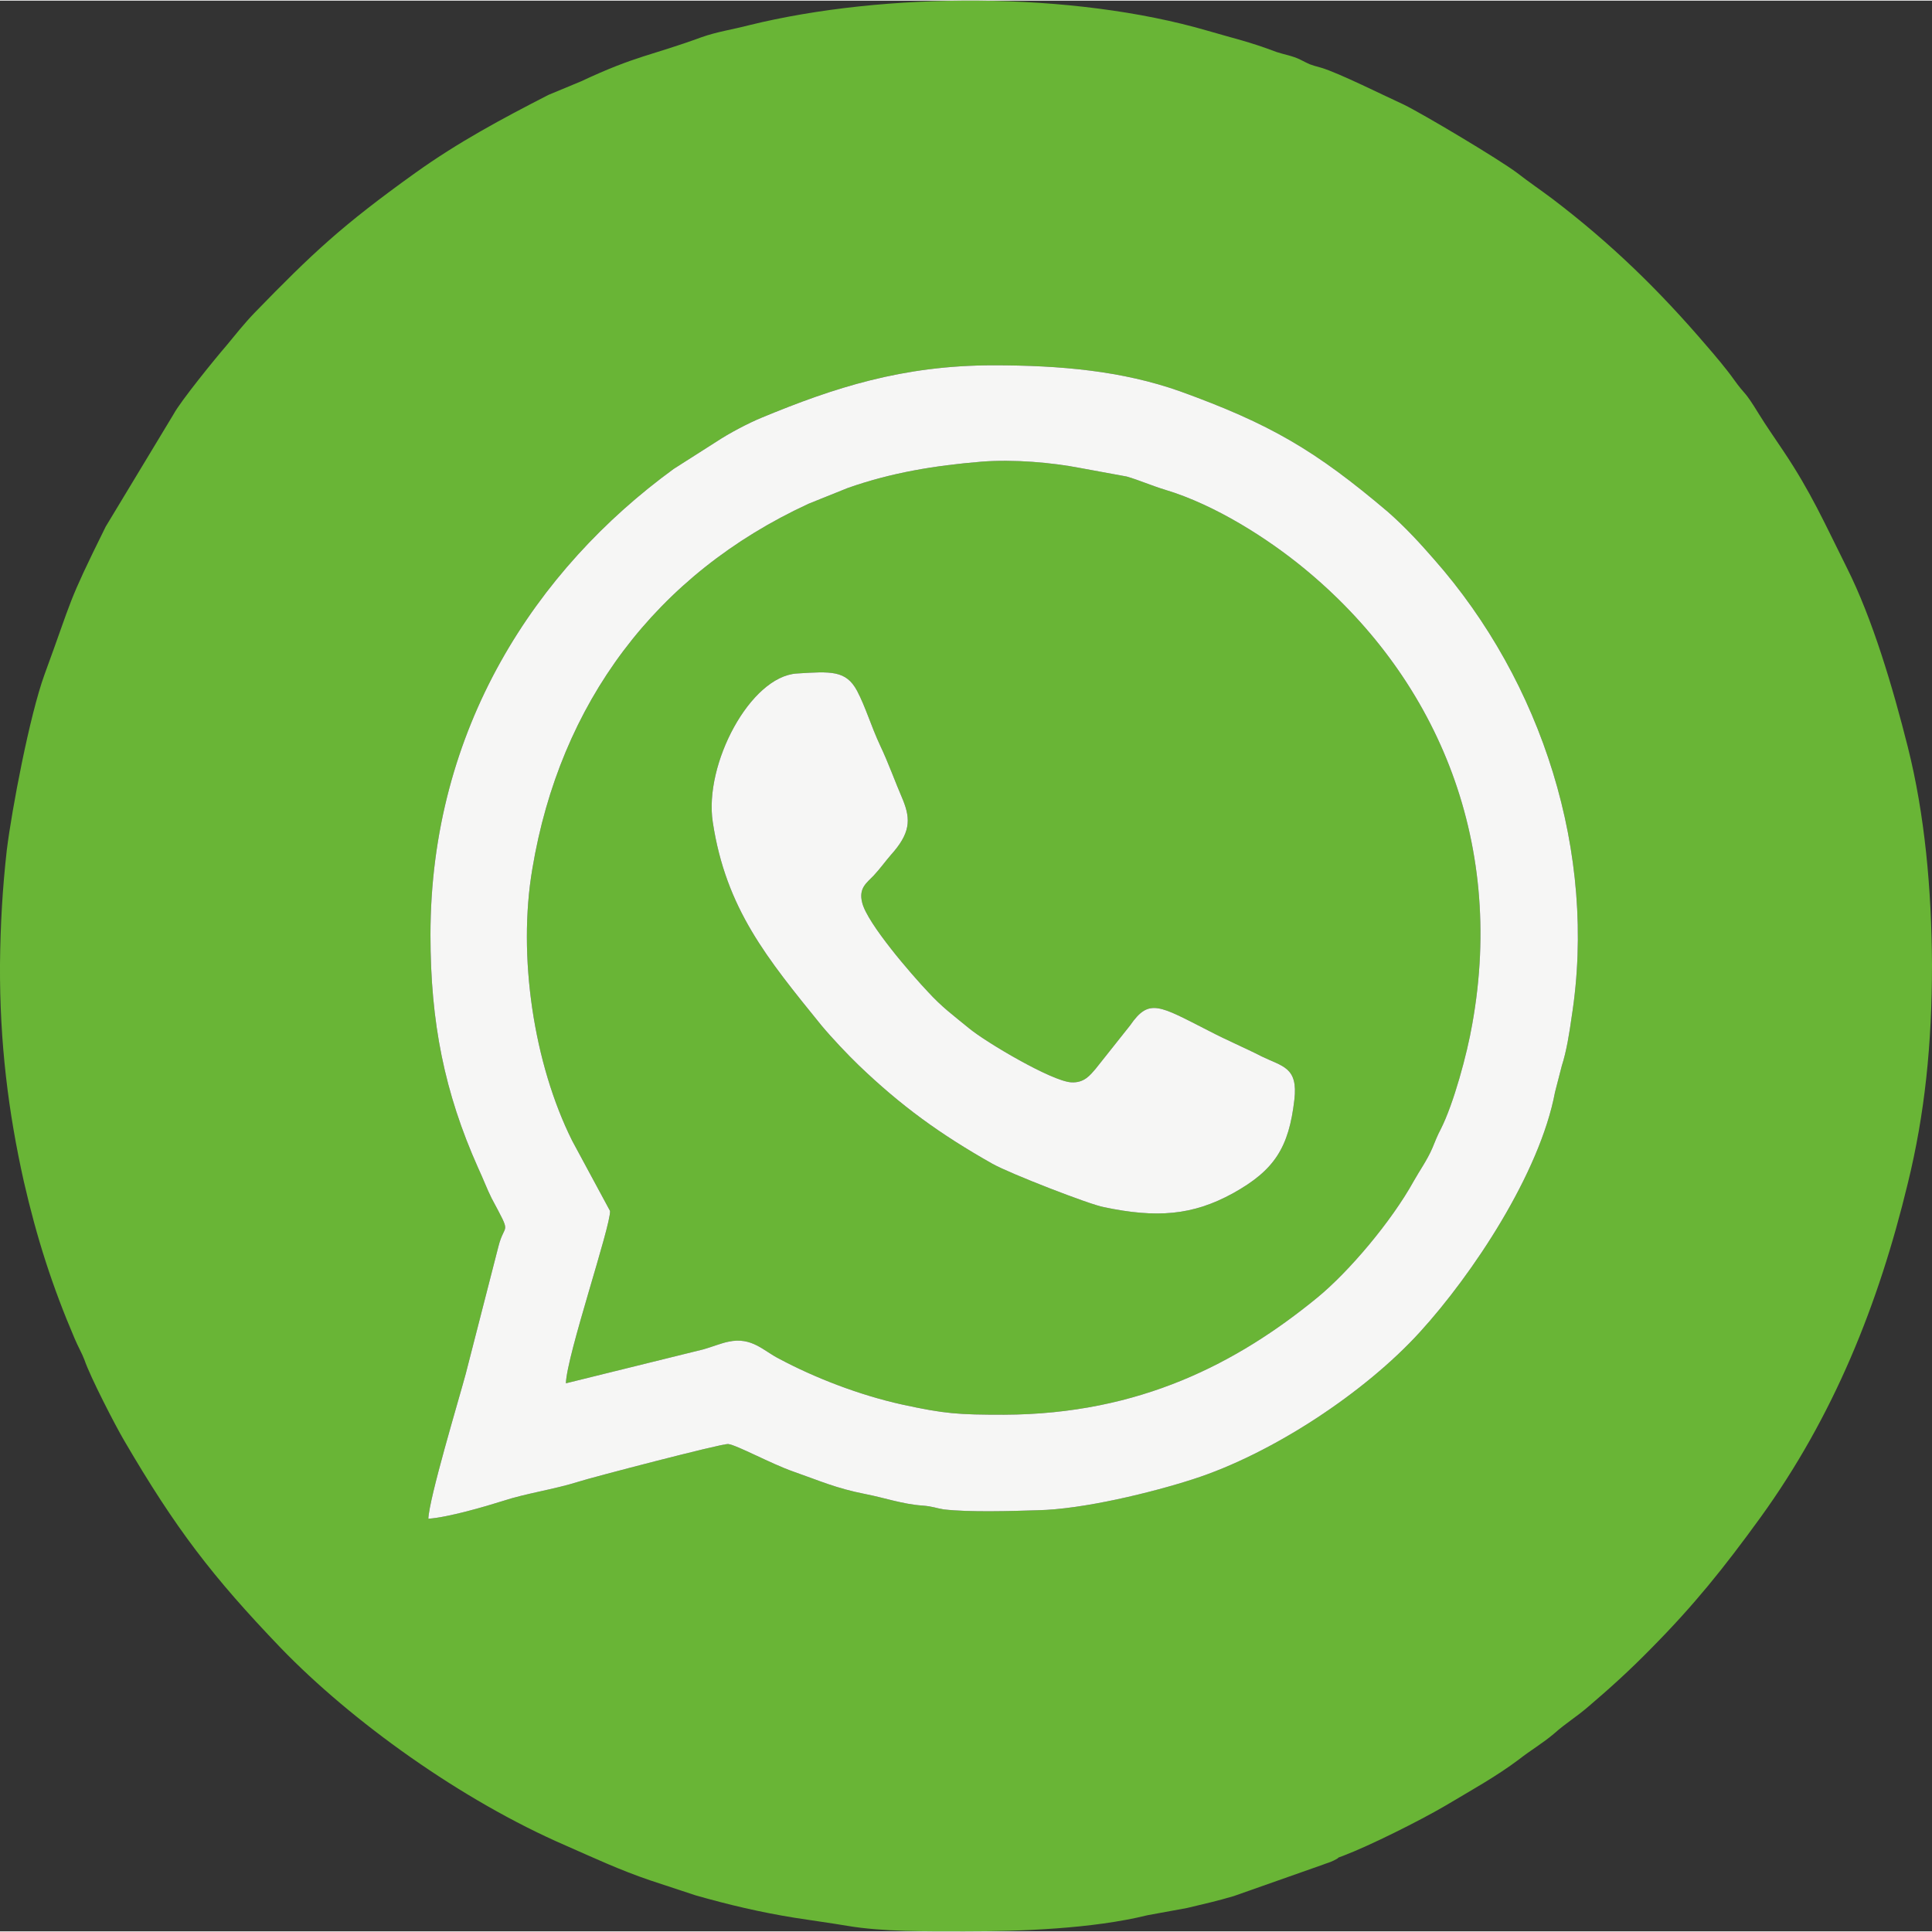
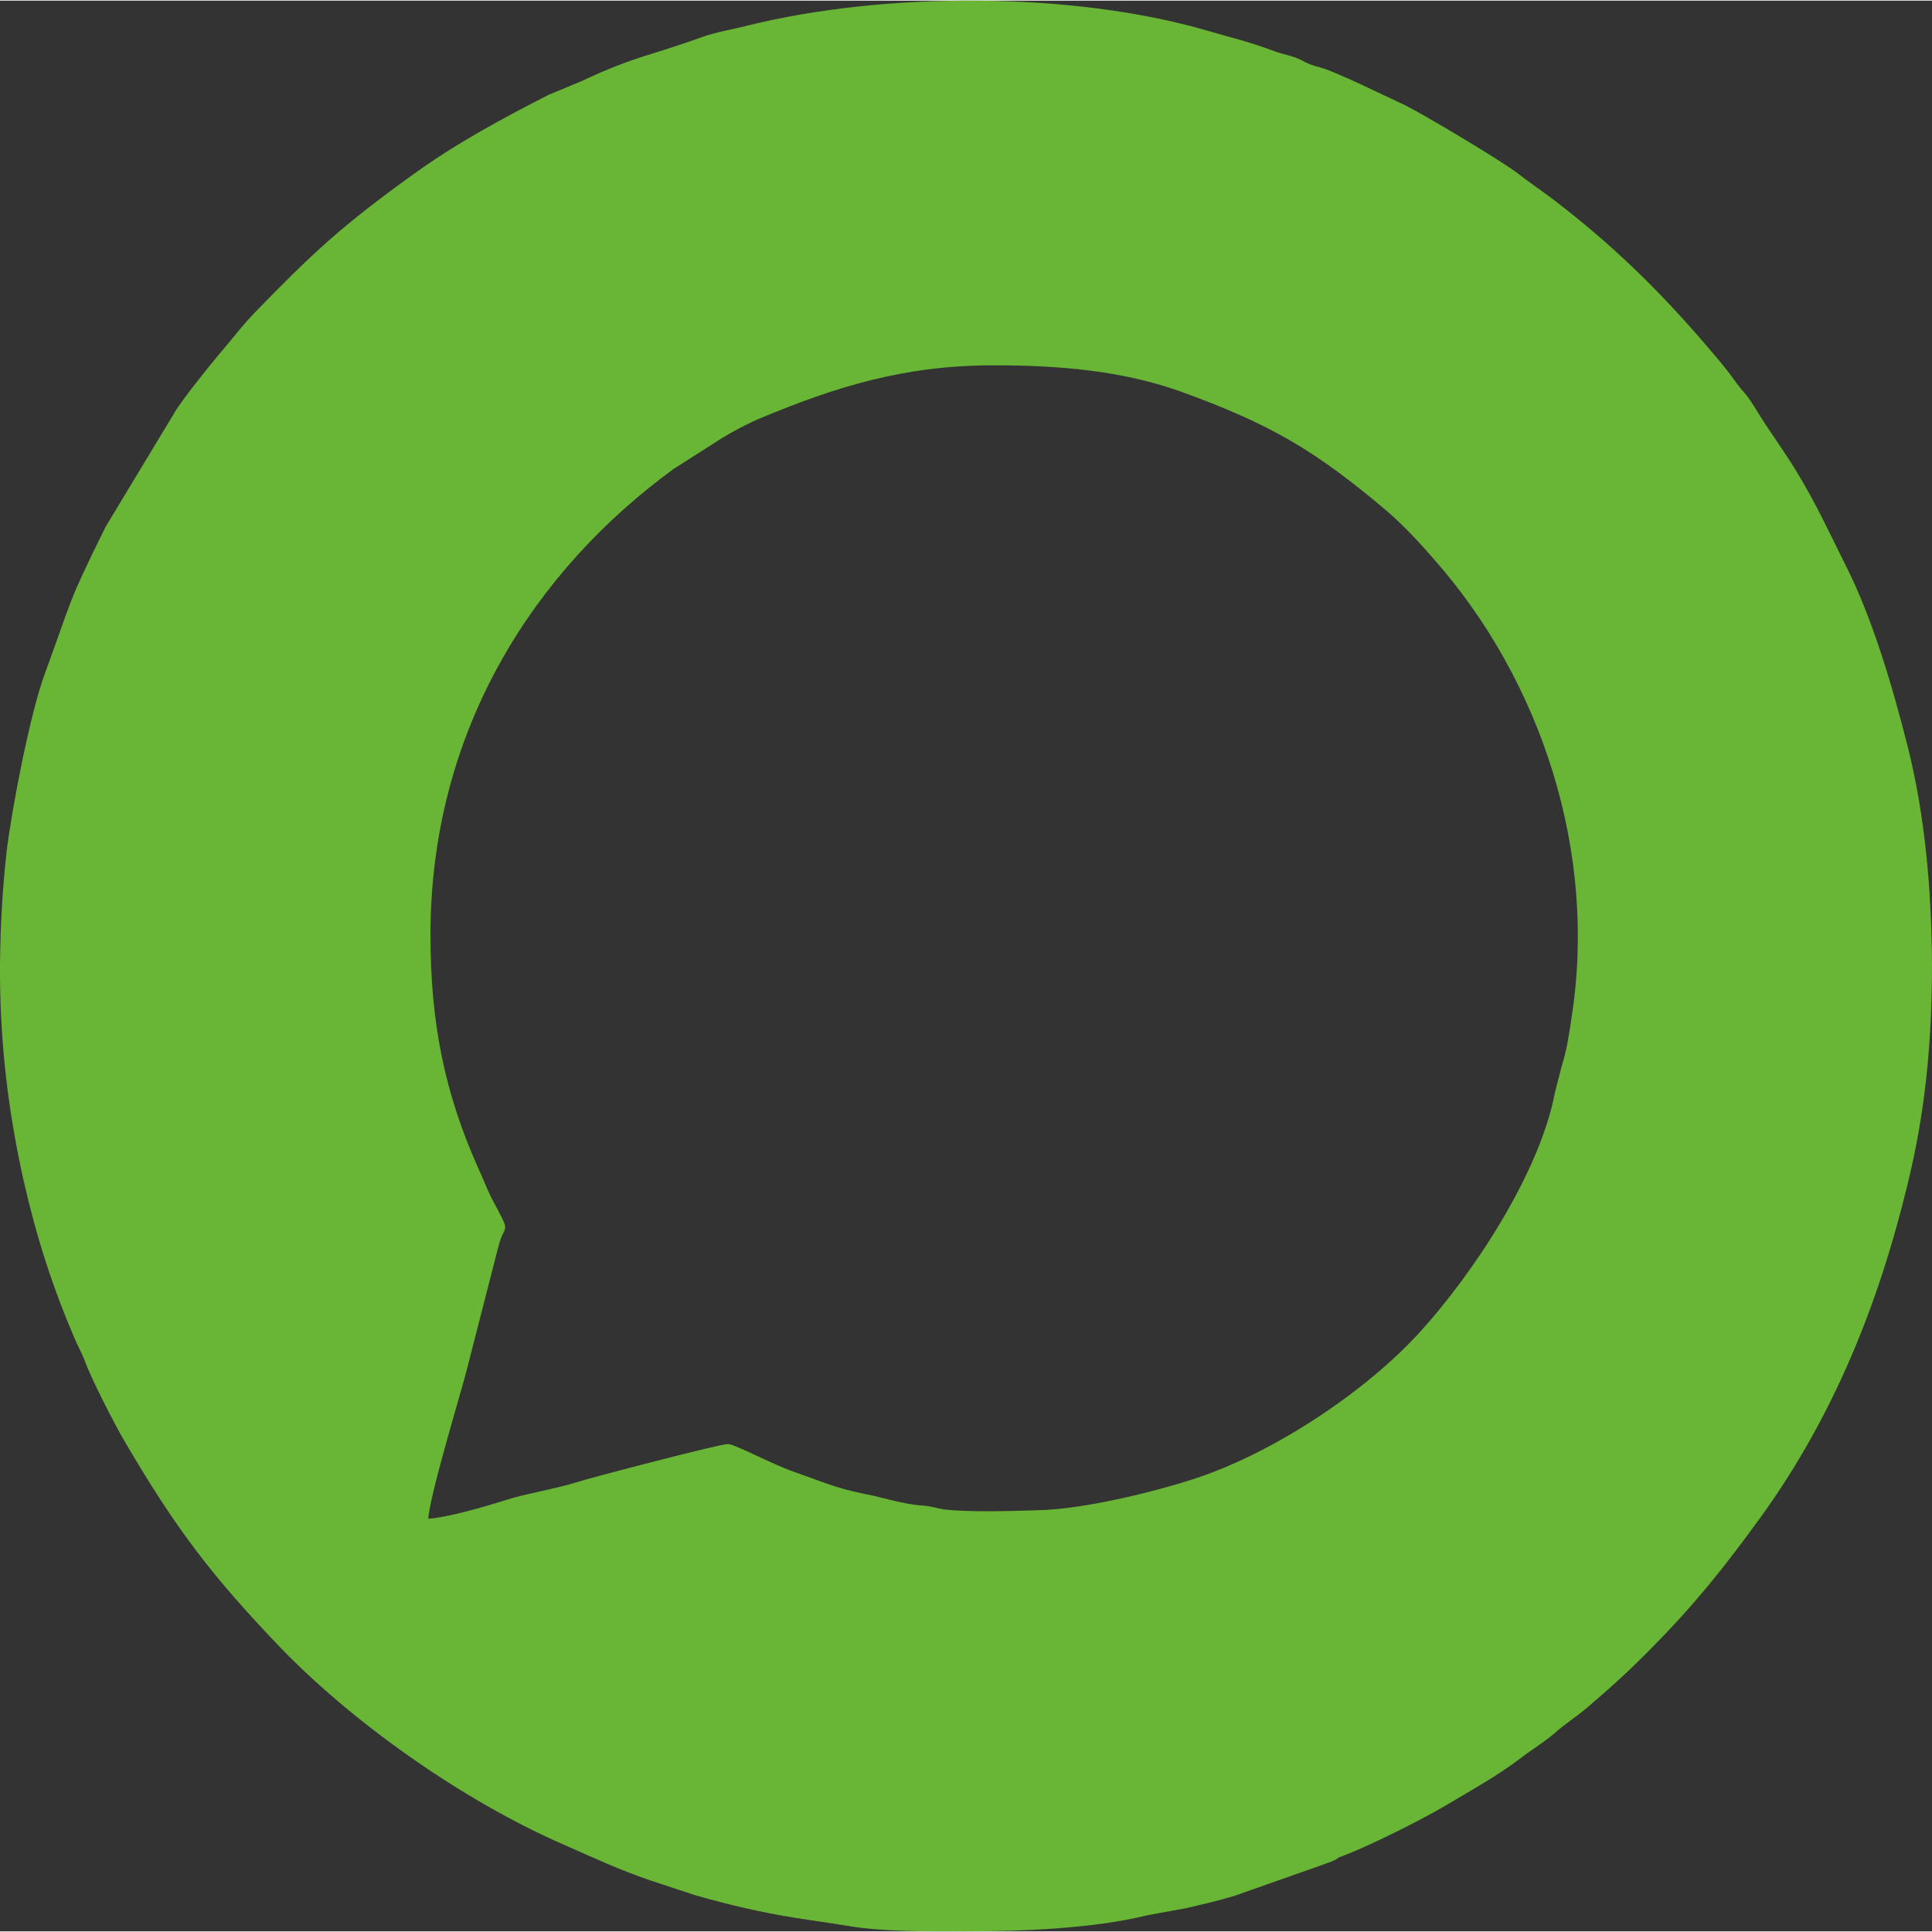
<svg xmlns="http://www.w3.org/2000/svg" xml:space="preserve" width="78px" height="78px" version="1.1" style="shape-rendering:geometricPrecision; text-rendering:geometricPrecision; image-rendering:optimizeQuality; fill-rule:evenodd; clip-rule:evenodd" viewBox="0 0 4.551 4.548">
  <rect x="0" y="0" width="4.551" height="4.548" fill="#333333" stroke="none" />
  <defs>
    <style type="text/css"> .fil0 {fill:#69B536} .fil1 {fill:#F6F6F5} </style>
  </defs>
  <g id="Слой_x0020_1">
    <g id="_1917780589552">
      <path class="fil0" d="M1.014 2.201c0,-0.487 0.249,-0.862 0.573,-1.098l0.102 -0.065c0.027,-0.018 0.074,-0.043 0.106,-0.056 0.169,-0.07 0.331,-0.123 0.545,-0.123 0.158,0 0.303,0.013 0.439,0.061 0.213,0.077 0.319,0.139 0.49,0.284 0.04,0.035 0.076,0.074 0.109,0.112 0.254,0.288 0.385,0.692 0.324,1.079 -0.005,0.036 -0.012,0.08 -0.023,0.114l-0.016 0.062c-0.036,0.192 -0.195,0.43 -0.318,0.565 -0.129,0.142 -0.348,0.287 -0.535,0.347 -0.096,0.031 -0.259,0.071 -0.366,0.073 -0.063,0.002 -0.161,0.005 -0.221,-0.002 -0.019,-0.003 -0.025,-0.007 -0.05,-0.009 -0.046,-0.003 -0.092,-0.019 -0.134,-0.027 -0.071,-0.014 -0.107,-0.031 -0.17,-0.053 -0.052,-0.018 -0.134,-0.063 -0.154,-0.065 -0.016,-0.001 -0.326,0.08 -0.353,0.089 -0.057,0.018 -0.122,0.027 -0.177,0.045 -0.041,0.013 -0.13,0.039 -0.176,0.042 0.002,-0.049 0.071,-0.278 0.088,-0.341l0.077 -0.3c0.015,-0.06 0.033,-0.022 -0.016,-0.114 -0.011,-0.022 -0.019,-0.044 -0.032,-0.072 -0.079,-0.177 -0.112,-0.342 -0.112,-0.548zm1.257 2.347c0.134,0 0.302,-0.006 0.432,-0.038l0.093 -0.017c0.038,-0.009 0.073,-0.017 0.11,-0.028l0.21 -0.074c0.01,-0.004 0.016,-0.005 0.026,-0.01 0.02,-0.01 0,-0.003 0.022,-0.011 0.063,-0.024 0.179,-0.082 0.239,-0.117 0.062,-0.037 0.122,-0.07 0.175,-0.11 0.028,-0.022 0.056,-0.038 0.083,-0.061 0.028,-0.025 0.051,-0.038 0.08,-0.063 0.054,-0.046 0.099,-0.087 0.148,-0.137 0.101,-0.102 0.171,-0.189 0.258,-0.309 0.172,-0.238 0.278,-0.501 0.347,-0.787 0.04,-0.163 0.057,-0.327 0.057,-0.516 -0.001,-0.178 -0.017,-0.353 -0.057,-0.512 -0.035,-0.139 -0.083,-0.302 -0.144,-0.423 -0.052,-0.104 -0.084,-0.177 -0.149,-0.274 -0.02,-0.03 -0.041,-0.06 -0.057,-0.086 -0.038,-0.062 -0.03,-0.041 -0.06,-0.083 -0.017,-0.024 -0.044,-0.056 -0.064,-0.079 -0.112,-0.131 -0.225,-0.241 -0.363,-0.346 -0.028,-0.021 -0.056,-0.04 -0.083,-0.061 -0.044,-0.033 -0.222,-0.139 -0.267,-0.161 -0.044,-0.02 -0.154,-0.075 -0.195,-0.087 -0.029,-0.008 -0.025,-0.007 -0.049,-0.019 -0.018,-0.009 -0.038,-0.012 -0.056,-0.018 -0.066,-0.025 -0.101,-0.032 -0.162,-0.05 -0.319,-0.093 -0.76,-0.092 -1.081,-0.013 -0.038,0.01 -0.074,0.015 -0.111,0.028 -0.12,0.044 -0.154,0.043 -0.284,0.104l-0.077 0.032c-0.111,0.057 -0.212,0.111 -0.314,0.184 -0.173,0.124 -0.242,0.189 -0.379,0.33 -0.024,0.025 -0.047,0.054 -0.066,0.077 -0.026,0.03 -0.108,0.131 -0.124,0.161l-0.16 0.265c-0.093,0.188 -0.076,0.163 -0.144,0.348 -0.035,0.096 -0.077,0.317 -0.089,0.414 -0.01,0.089 -0.015,0.174 -0.016,0.269 -0.001,0.186 0.02,0.35 0.056,0.511 0.031,0.135 0.067,0.247 0.12,0.371 0.008,0.019 0.017,0.034 0.023,0.05 0.014,0.041 0.073,0.155 0.093,0.189 0.122,0.209 0.208,0.321 0.369,0.489 0.167,0.173 0.425,0.359 0.672,0.466 0.066,0.029 0.128,0.058 0.199,0.082l0.106 0.035c0.077,0.022 0.153,0.04 0.234,0.053 0.038,0.006 0.089,0.013 0.124,0.019 0.083,0.014 0.185,0.013 0.275,0.013z" />
-       <path class="fil0" d="M1.679 1.935c-0.021,-0.136 0.088,-0.343 0.198,-0.35 0.08,-0.005 0.116,-0.008 0.142,0.041 0.02,0.038 0.033,0.083 0.054,0.128 0.02,0.042 0.035,0.085 0.054,0.129 0.019,0.047 0.017,0.079 -0.029,0.13 -0.013,0.015 -0.025,0.032 -0.04,0.048 -0.016,0.017 -0.036,0.029 -0.027,0.064 0.012,0.049 0.117,0.17 0.155,0.21 0.033,0.036 0.058,0.054 0.097,0.086 0.04,0.033 0.194,0.124 0.24,0.127 0.031,0.002 0.045,-0.017 0.058,-0.032l0.081 -0.102c0.045,-0.065 0.068,-0.047 0.186,0.013 0.042,0.022 0.083,0.039 0.124,0.06 0.049,0.024 0.086,0.025 0.077,0.102 -0.013,0.113 -0.047,0.166 -0.144,0.22 -0.096,0.053 -0.181,0.059 -0.305,0.033 -0.033,-0.006 -0.221,-0.079 -0.262,-0.102 -0.124,-0.07 -0.216,-0.137 -0.315,-0.232 -0.025,-0.024 -0.063,-0.064 -0.088,-0.094 -0.128,-0.158 -0.225,-0.275 -0.256,-0.479zm-0.346 1.322l0.324 -0.08c0.018,-0.005 0.043,-0.015 0.059,-0.018 0.055,-0.012 0.083,0.022 0.119,0.04 0.084,0.045 0.19,0.086 0.29,0.108 0.101,0.022 0.132,0.024 0.24,0.024 0.321,-0.001 0.551,-0.123 0.737,-0.275 0.076,-0.062 0.176,-0.181 0.228,-0.275 0.014,-0.025 0.032,-0.05 0.044,-0.078 0.007,-0.017 0.012,-0.03 0.02,-0.045 0.03,-0.059 0.062,-0.177 0.074,-0.247 0.079,-0.438 -0.089,-0.823 -0.399,-1.076 -0.082,-0.067 -0.205,-0.147 -0.325,-0.183 -0.03,-0.009 -0.062,-0.023 -0.09,-0.031l-0.109 -0.02c-0.067,-0.013 -0.157,-0.021 -0.233,-0.015 -0.11,0.009 -0.213,0.026 -0.315,0.062l-0.092 0.037c-0.36,0.166 -0.586,0.47 -0.651,0.86 -0.035,0.205 0.003,0.459 0.094,0.641l0.089 0.165c0.002,0.035 -0.102,0.34 -0.104,0.406z" />
-       <path class="fil1" d="M1.333 3.257c0.002,-0.066 0.106,-0.371 0.104,-0.406l-0.089 -0.165c-0.091,-0.182 -0.129,-0.436 -0.094,-0.641 0.065,-0.39 0.291,-0.694 0.651,-0.86l0.092 -0.037c0.102,-0.036 0.205,-0.053 0.315,-0.062 0.076,-0.006 0.166,0.002 0.233,0.015l0.109 0.02c0.028,0.008 0.06,0.022 0.09,0.031 0.12,0.036 0.243,0.116 0.325,0.183 0.31,0.253 0.478,0.638 0.399,1.076 -0.012,0.07 -0.044,0.188 -0.074,0.247 -0.008,0.015 -0.013,0.028 -0.02,0.045 -0.012,0.028 -0.03,0.053 -0.044,0.078 -0.052,0.094 -0.152,0.213 -0.228,0.275 -0.186,0.152 -0.416,0.274 -0.737,0.275 -0.108,0 -0.139,-0.002 -0.24,-0.024 -0.1,-0.022 -0.206,-0.063 -0.29,-0.108 -0.036,-0.018 -0.064,-0.052 -0.119,-0.04 -0.016,0.003 -0.041,0.013 -0.059,0.018l-0.324 0.08zm-0.319 -1.056c0,0.206 0.033,0.371 0.112,0.548 0.013,0.028 0.021,0.05 0.032,0.072 0.049,0.092 0.031,0.054 0.016,0.114l-0.077 0.3c-0.017,0.063 -0.086,0.292 -0.088,0.341 0.046,-0.003 0.135,-0.029 0.176,-0.042 0.055,-0.018 0.12,-0.027 0.177,-0.045 0.027,-0.009 0.337,-0.09 0.353,-0.089 0.02,0.002 0.102,0.047 0.154,0.065 0.063,0.022 0.099,0.039 0.17,0.053 0.042,0.008 0.088,0.024 0.134,0.027 0.025,0.002 0.031,0.006 0.05,0.009 0.06,0.007 0.158,0.004 0.221,0.002 0.107,-0.002 0.27,-0.042 0.366,-0.073 0.187,-0.06 0.406,-0.205 0.535,-0.347 0.123,-0.135 0.282,-0.373 0.318,-0.565l0.016 -0.062c0.011,-0.034 0.018,-0.078 0.023,-0.114 0.061,-0.387 -0.07,-0.791 -0.324,-1.079 -0.033,-0.038 -0.069,-0.077 -0.109,-0.112 -0.171,-0.145 -0.277,-0.207 -0.49,-0.284 -0.136,-0.048 -0.281,-0.061 -0.439,-0.061 -0.214,0 -0.376,0.053 -0.545,0.123 -0.032,0.013 -0.079,0.038 -0.106,0.056l-0.102 0.065c-0.324,0.236 -0.573,0.611 -0.573,1.098z" />
-       <path class="fil1" d="M1.679 1.935c0.031,0.204 0.128,0.321 0.256,0.479 0.025,0.03 0.063,0.07 0.088,0.094 0.099,0.095 0.191,0.162 0.315,0.232 0.041,0.023 0.229,0.096 0.262,0.102 0.124,0.026 0.209,0.02 0.305,-0.033 0.097,-0.054 0.131,-0.107 0.144,-0.22 0.009,-0.077 -0.028,-0.078 -0.077,-0.102 -0.041,-0.021 -0.082,-0.038 -0.124,-0.06 -0.118,-0.06 -0.141,-0.078 -0.186,-0.013l-0.081 0.102c-0.013,0.015 -0.027,0.034 -0.058,0.032 -0.046,-0.003 -0.2,-0.094 -0.24,-0.127 -0.039,-0.032 -0.064,-0.05 -0.097,-0.086 -0.038,-0.04 -0.143,-0.161 -0.155,-0.21 -0.009,-0.035 0.011,-0.047 0.027,-0.064 0.015,-0.016 0.027,-0.033 0.04,-0.048 0.046,-0.051 0.048,-0.083 0.029,-0.13 -0.019,-0.044 -0.034,-0.087 -0.054,-0.129 -0.021,-0.045 -0.034,-0.09 -0.054,-0.128 -0.026,-0.049 -0.062,-0.046 -0.142,-0.041 -0.11,0.007 -0.219,0.214 -0.198,0.35z" />
    </g>
  </g>
</svg>